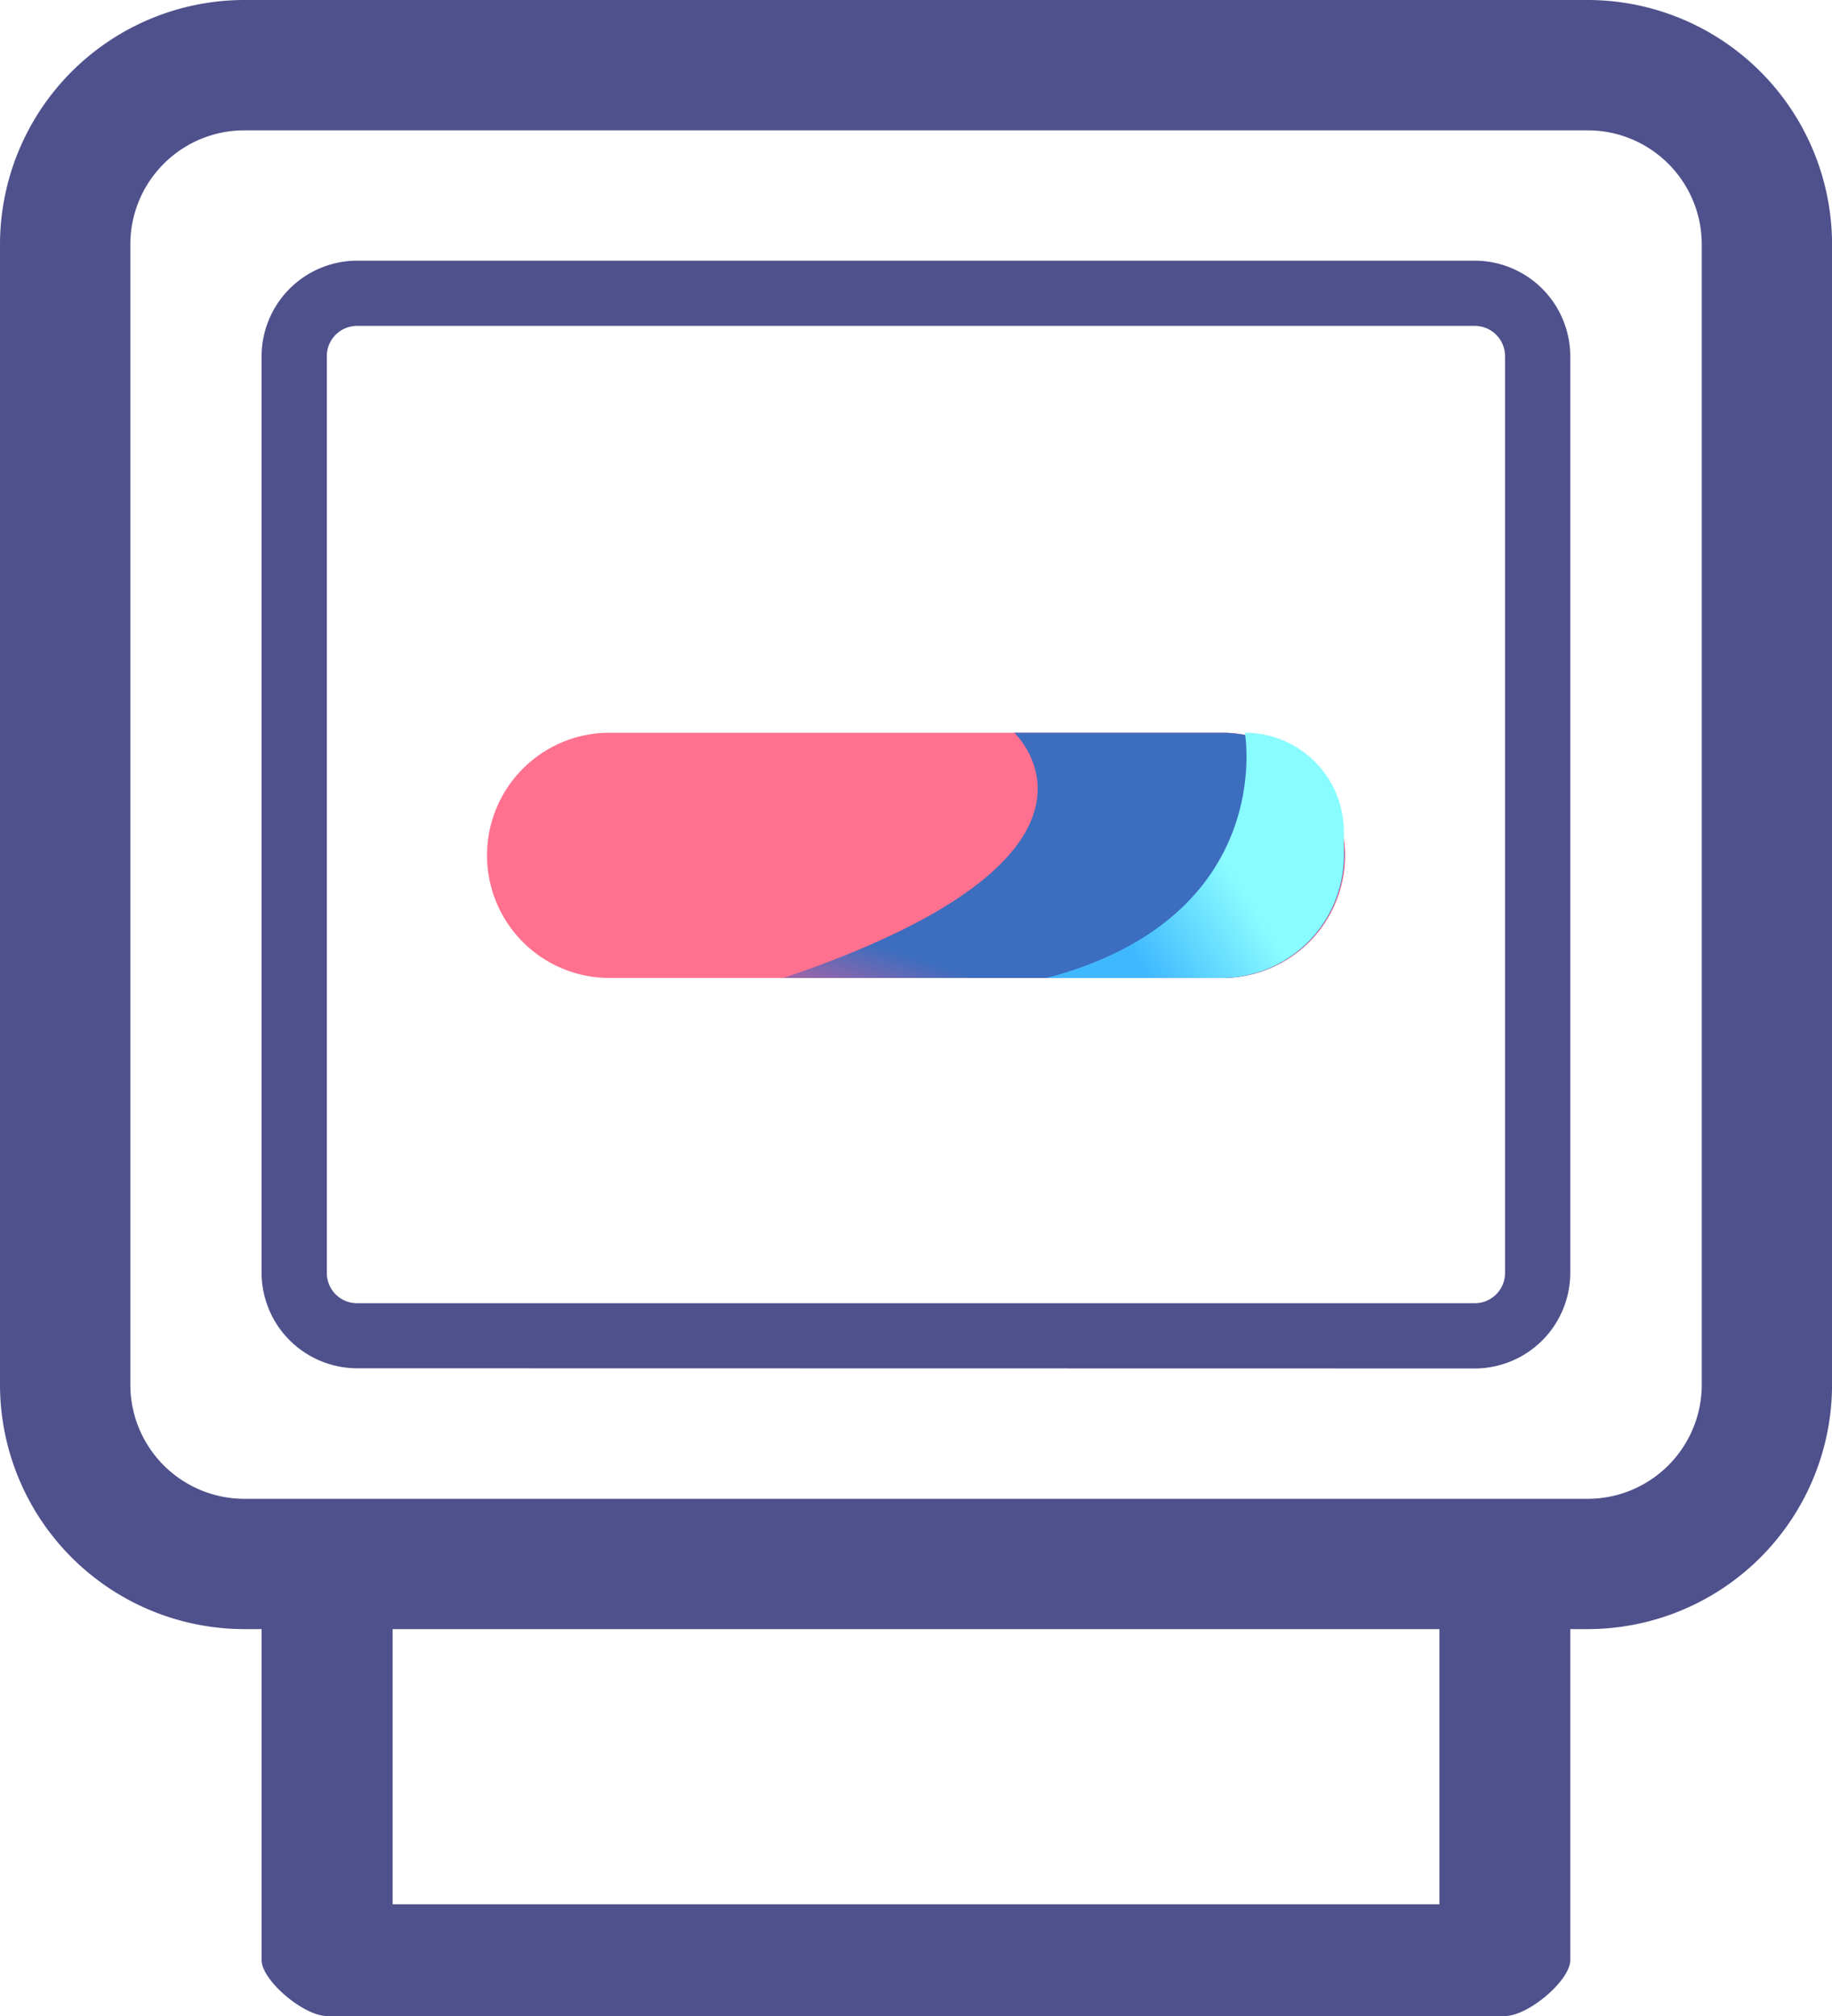
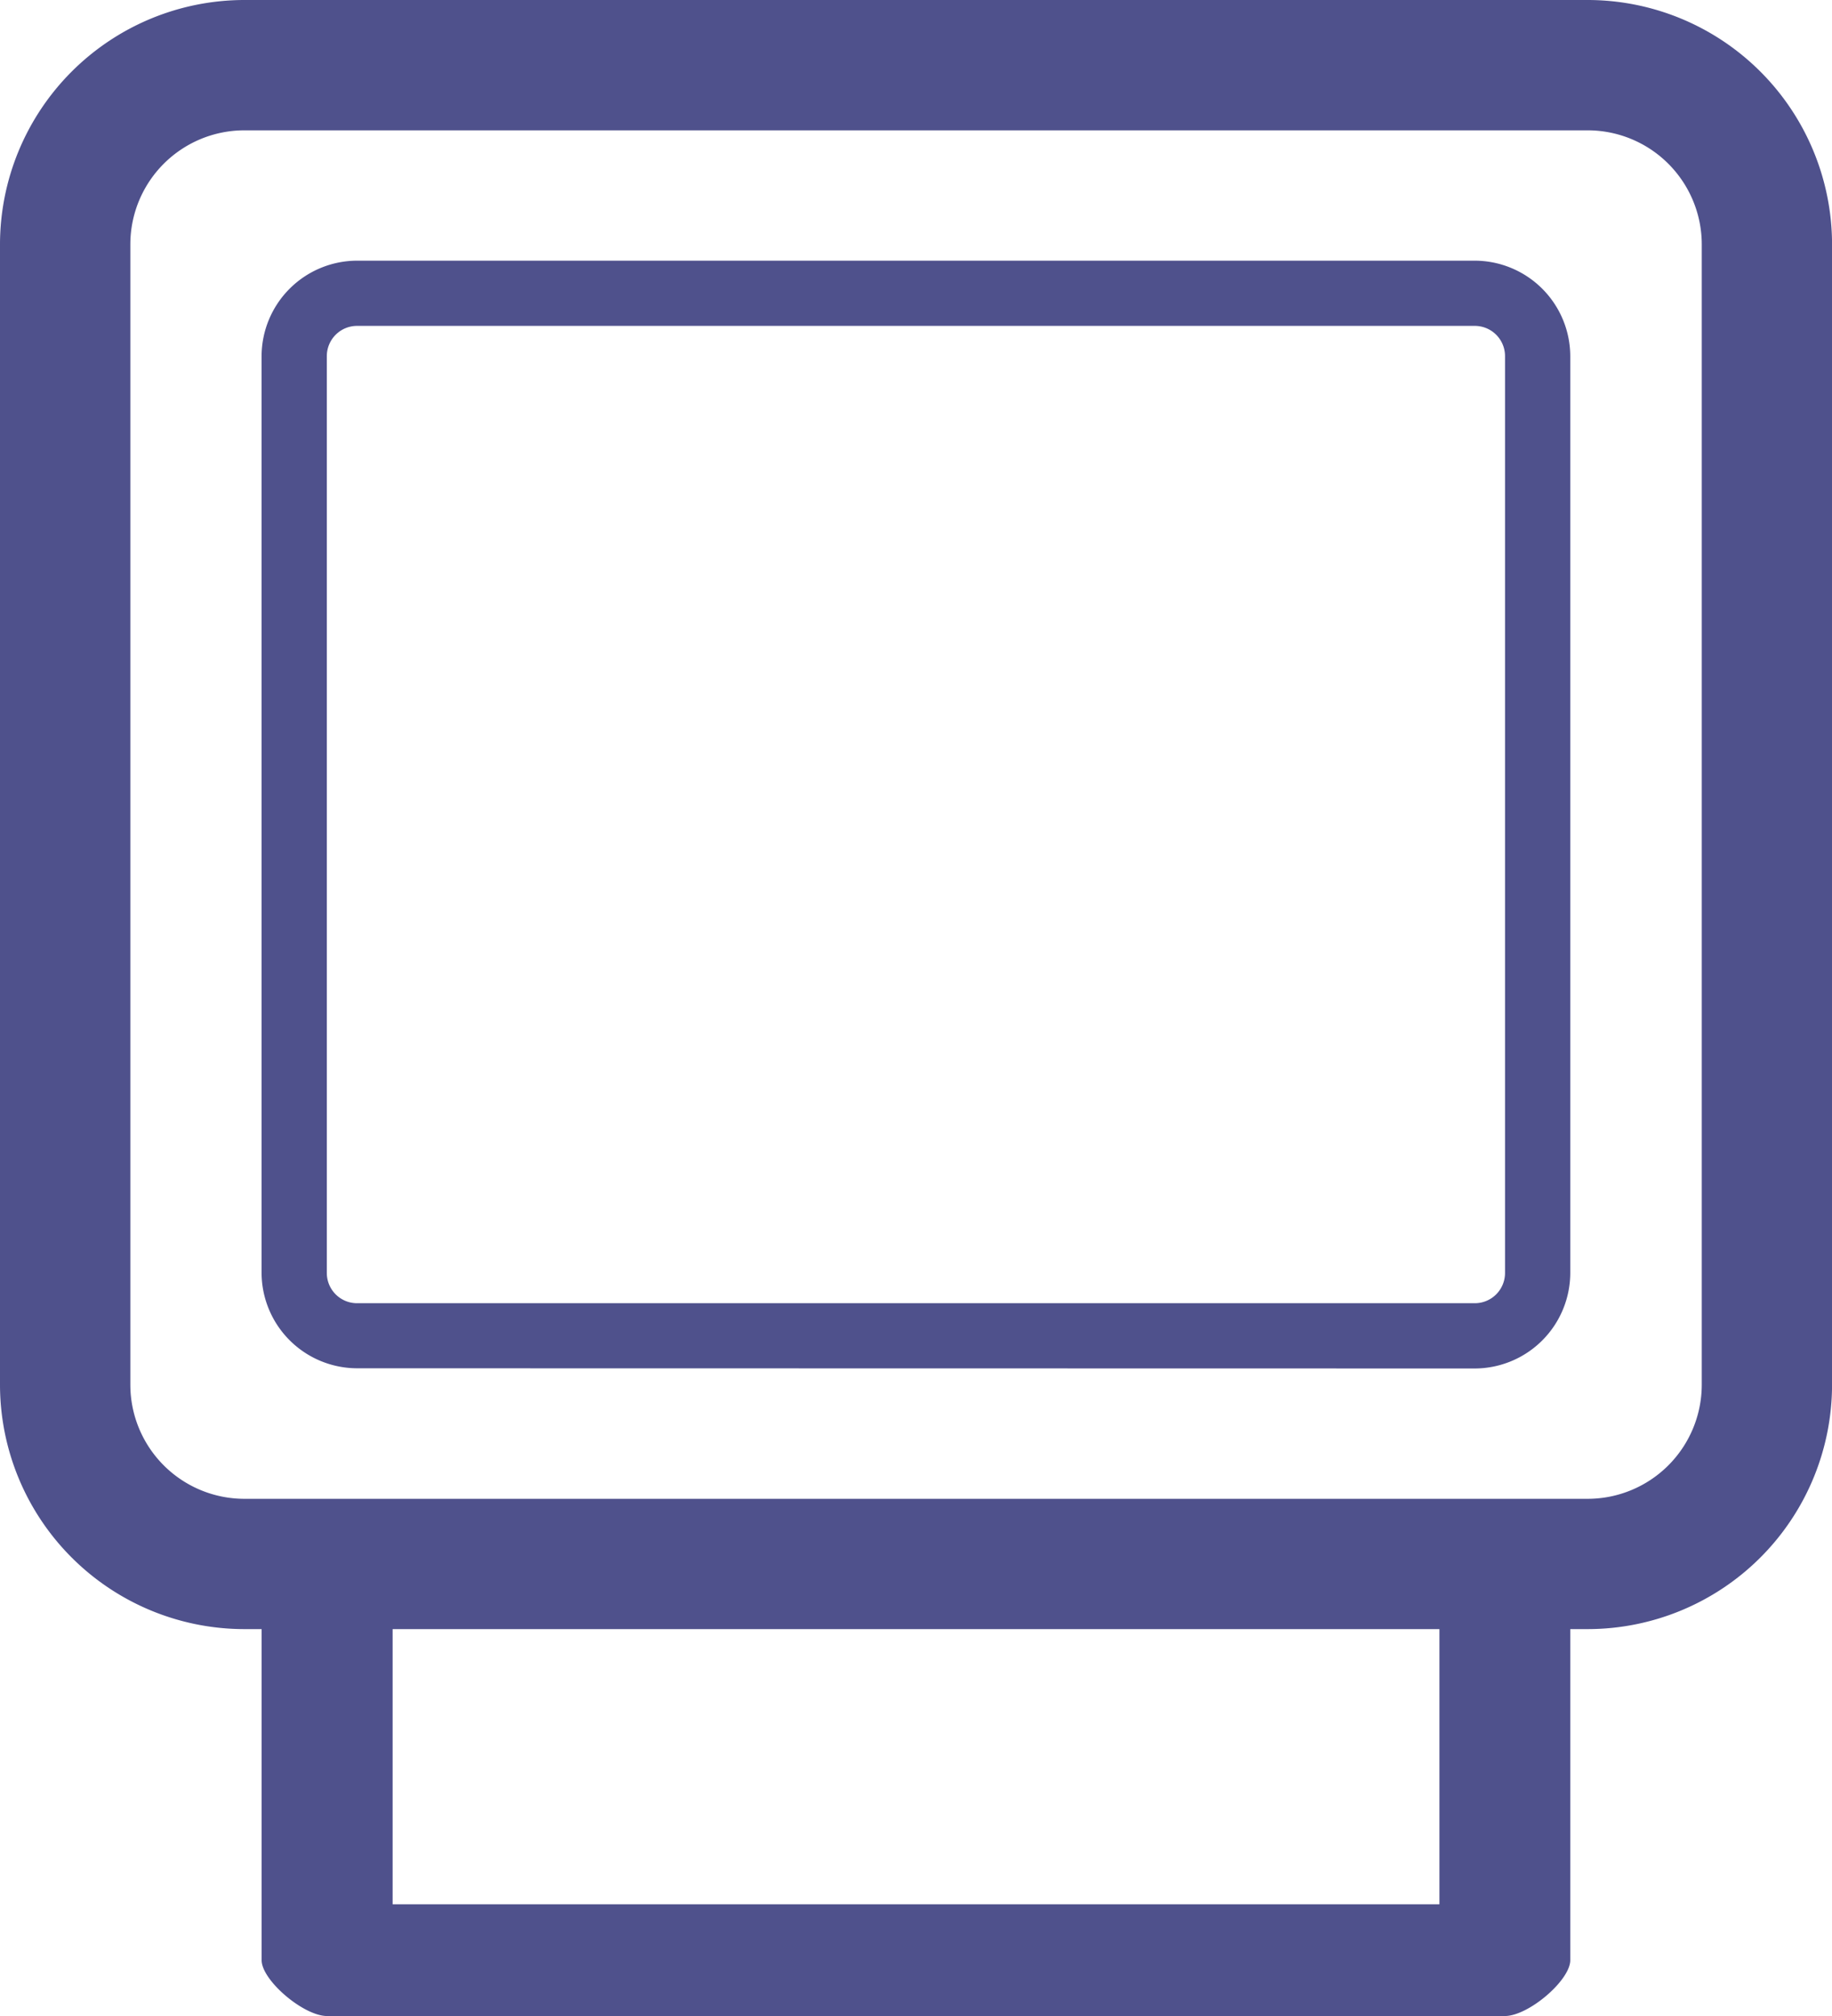
<svg xmlns="http://www.w3.org/2000/svg" width="36.363" height="40" viewBox="0 0 36.363 40">
  <defs>
    <linearGradient id="a" x1="0.37" y1="2.472" x2="0.518" y2="1.367" gradientUnits="objectBoundingBox">
      <stop offset="0" stop-color="#f5b987" />
      <stop offset="1" stop-color="#ff718f" />
    </linearGradient>
    <linearGradient id="b" x1="0.435" y1="1.48" x2="0.633" y2="1.23" gradientUnits="objectBoundingBox">
      <stop offset="0" stop-color="#d35f9b" />
      <stop offset="1" stop-color="#3c6dbf" />
    </linearGradient>
    <linearGradient id="c" x1="0.552" y1="1.404" x2="0.946" y2="1.201" gradientUnits="objectBoundingBox">
      <stop offset="0" stop-color="#40b8ff" />
      <stop offset="1" stop-color="#89fcff" />
    </linearGradient>
  </defs>
  <path d="M6.493,40c-.468,0-1.3-.709-1.3-1.108V32.323H4.848A4.853,4.853,0,0,1,0,27.475V4.848A4.854,4.854,0,0,1,4.848,0H31.515a4.854,4.854,0,0,1,4.849,4.848V27.475a4.853,4.853,0,0,1-4.849,4.848h-.347v6.569c0,.4-.83,1.108-1.3,1.108Zm1.3-2.217H28.571V32.323H7.793ZM2.587,4.848V27.475a2.265,2.265,0,0,0,2.261,2.263H31.515a2.266,2.266,0,0,0,2.263-2.263V4.848a2.265,2.265,0,0,0-2.263-2.262H4.848A2.264,2.264,0,0,0,2.587,4.848Zm4.5,22.3a1.9,1.9,0,0,1-1.895-1.895V7.066A1.9,1.9,0,0,1,7.089,5.172H29.273a1.9,1.9,0,0,1,1.895,1.894V25.257a1.9,1.9,0,0,1-1.895,1.895Zm-.6-20.085V25.257a.6.6,0,0,0,.6.6H29.273a.6.6,0,0,0,.6-.6V7.066a.6.6,0,0,0-.6-.6H7.089A.6.6,0,0,0,6.487,7.066Z" transform="translate(0)" fill="#4f518c" />
  <g transform="translate(9.667 14.538)">
-     <path d="M50.433,365H62.6a2.432,2.432,0,0,1,2.433,2.433h0a2.432,2.432,0,0,1-2.433,2.433H50.433A2.432,2.432,0,0,1,48,367.433h0A2.432,2.432,0,0,1,50.433,365Z" transform="translate(-48 -365)" fill="url(#a)" />
-     <path d="M57.431,365h4.118a2.433,2.433,0,0,1,0,4.866h-8.7C60.051,367.433,57.431,365,57.431,365Z" transform="translate(-46.966 -365)" fill-rule="evenodd" fill="url(#b)" />
-     <path d="M61.084,365a1.964,1.964,0,0,1,1.965,1.964v.468a2.432,2.432,0,0,1-2.433,2.433H57.154C61.739,368.649,61.084,365,61.084,365Z" transform="translate(-46.042 -365)" fill-rule="evenodd" fill="url(#c)" />
-   </g>
+     </g>
</svg>